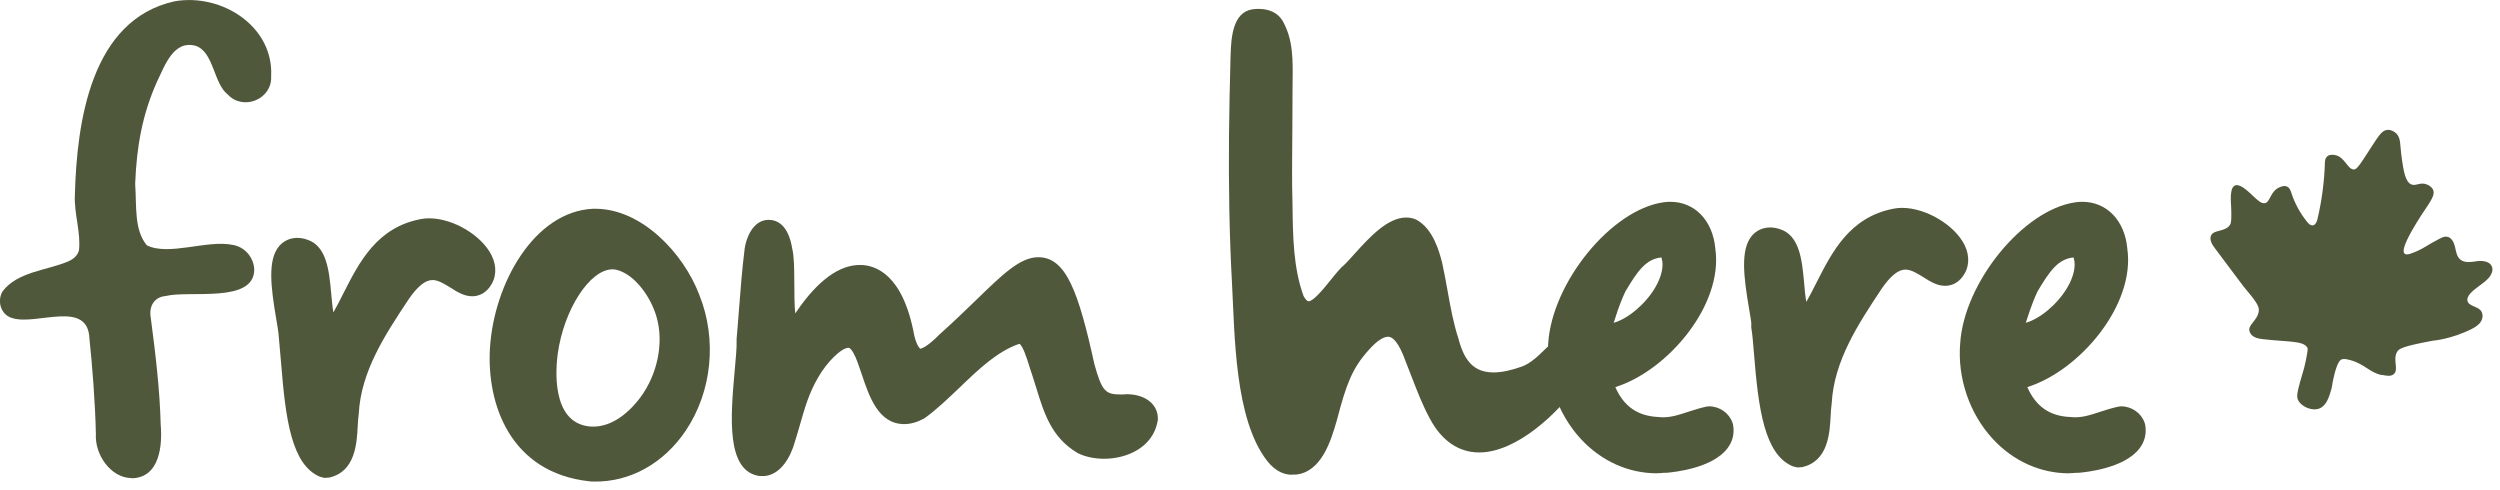
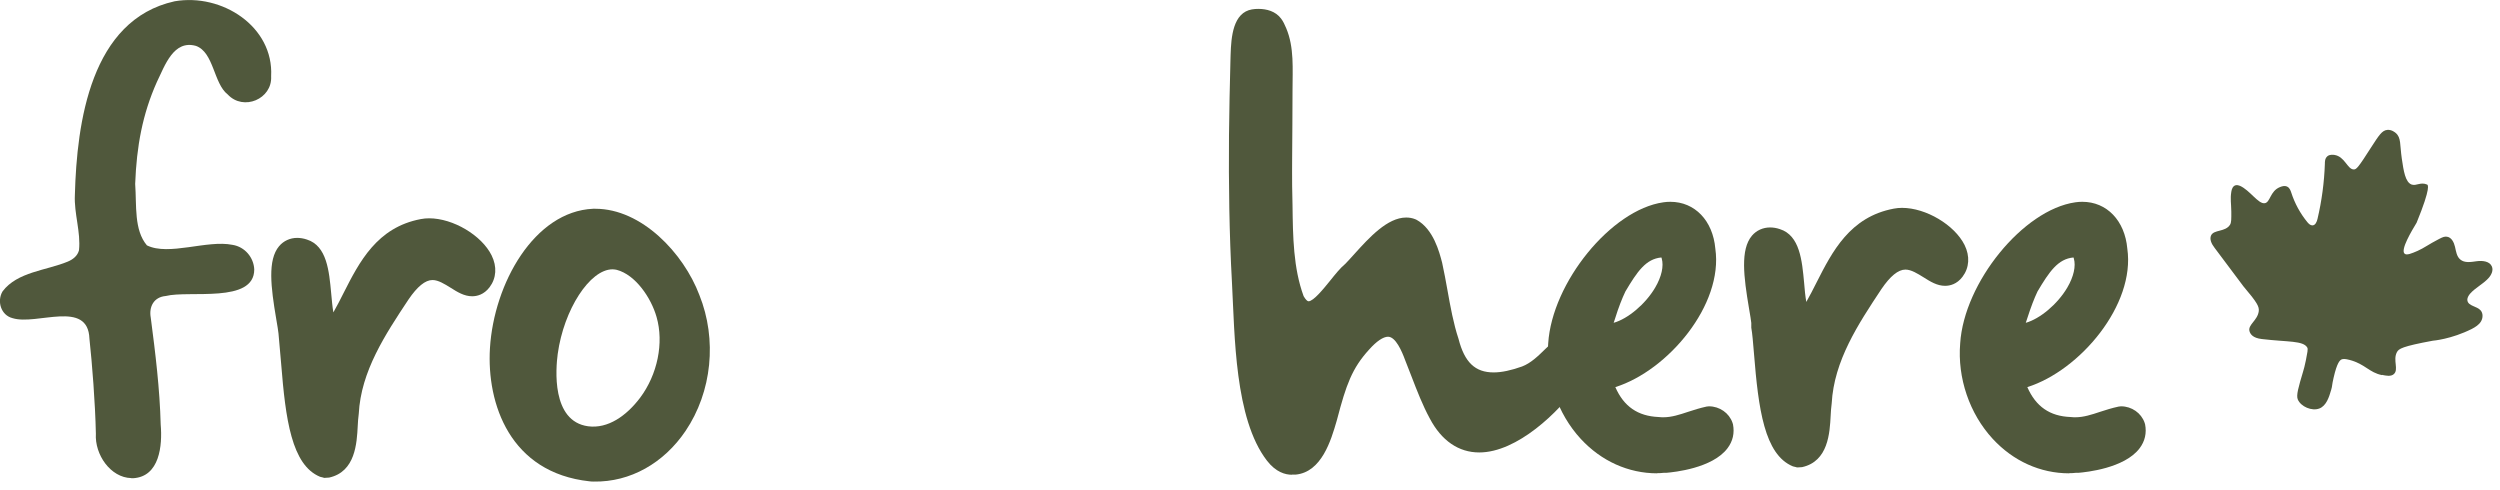
<svg xmlns="http://www.w3.org/2000/svg" width="194" height="38" viewBox="0 0 194 38" fill="none">
  <g clip-path="url(#clip0_3458_503)">
-     <path d="M184.84 29.09C185.18 29.16 185.52 29.23 185.75 29.04C186.17 28.69 185.67 27.95 186 27.33C186.14 27.06 186.41 26.88 188.78 26.44C188.78 26.44 190.22 26.33 191.82 25.52C192.09 25.38 192.36 25.21 192.52 24.95C192.68 24.69 192.7 24.32 192.5 24.09C192.21 23.75 191.54 23.76 191.47 23.32C191.44 23.13 191.55 22.95 191.67 22.8C192.08 22.33 192.68 22.05 193.1 21.59C193.33 21.34 193.5 20.99 193.37 20.68C193.2 20.27 192.64 20.21 192.2 20.27C191.76 20.33 191.25 20.43 190.91 20.13C190.64 19.9 190.59 19.51 190.51 19.16C190.43 18.81 190.24 18.42 189.89 18.37C189.71 18.34 189.57 18.39 189.28 18.54C188.43 18.98 188.12 19.24 187.6 19.47C187.16 19.66 186.75 19.84 186.59 19.68C186.27 19.37 187.15 17.91 187.53 17.28C188.36 15.9 189.05 15.23 188.8 14.71C188.68 14.47 188.4 14.34 188.34 14.32C187.83 14.1 187.51 14.45 187.14 14.32C186.65 14.14 186.52 13.26 186.38 12.31C186.22 11.22 186.34 10.69 185.91 10.32C185.86 10.28 185.6 10.05 185.26 10.08C184.84 10.11 184.59 10.53 184.01 11.42C183.01 12.99 182.86 13.15 182.66 13.15C182.15 13.15 181.97 12.14 181.14 12.02C181.05 12.01 180.78 11.97 180.6 12.13C180.4 12.3 180.41 12.59 180.41 12.71C180.36 14.15 180.17 15.58 179.84 16.98C179.79 17.21 179.67 17.49 179.44 17.49C179.29 17.49 179.16 17.37 179.06 17.25C178.5 16.57 178.07 15.78 177.8 14.94C177.76 14.83 177.7 14.6 177.5 14.49C177.28 14.37 177.02 14.48 176.92 14.52C176.15 14.83 176.18 15.71 175.74 15.77C175.24 15.84 174.59 14.76 173.82 14.42C173.74 14.39 173.6 14.34 173.47 14.38C173.27 14.44 173.18 14.67 173.15 14.88C173.06 15.45 173.14 15.75 173.15 16.44C173.15 16.99 173.16 17.26 173.05 17.44C172.68 18.02 171.8 17.8 171.58 18.27C171.45 18.55 171.6 18.91 171.85 19.23C172.9 20.63 174.01 22.12 174.09 22.22C175.18 23.5 175.32 23.8 175.28 24.15C175.19 24.87 174.42 25.2 174.56 25.7C174.62 25.91 174.8 26.23 175.52 26.31C177.54 26.55 178.74 26.42 179.05 26.98C179.11 27.09 179.05 27.38 178.94 27.94C178.86 28.36 178.77 28.66 178.73 28.8C178.36 30.05 178.17 30.68 178.31 31C178.55 31.56 179.4 31.92 179.98 31.7C180.53 31.49 180.74 30.8 180.9 30.25C181 29.92 180.94 29.94 181.09 29.3C181.36 28.12 181.58 27.95 181.71 27.89C181.82 27.85 181.95 27.83 182.33 27.93C183.54 28.25 183.84 28.91 184.85 29.11L184.84 29.09Z" fill="#50583C" />
+     <path d="M184.84 29.09C185.18 29.16 185.52 29.23 185.75 29.04C186.17 28.69 185.67 27.95 186 27.33C186.14 27.06 186.41 26.88 188.78 26.44C188.78 26.44 190.22 26.33 191.82 25.52C192.09 25.38 192.36 25.21 192.52 24.95C192.68 24.69 192.7 24.32 192.5 24.09C192.21 23.75 191.54 23.76 191.47 23.32C191.44 23.13 191.55 22.95 191.67 22.8C192.08 22.33 192.68 22.05 193.1 21.59C193.33 21.34 193.5 20.99 193.37 20.68C193.2 20.27 192.64 20.21 192.2 20.27C191.76 20.33 191.25 20.43 190.91 20.13C190.64 19.9 190.59 19.51 190.51 19.16C190.43 18.81 190.24 18.42 189.89 18.37C189.71 18.34 189.57 18.39 189.28 18.54C188.43 18.98 188.12 19.24 187.6 19.47C187.16 19.66 186.75 19.84 186.59 19.68C186.27 19.37 187.15 17.91 187.53 17.28C188.68 14.47 188.4 14.34 188.34 14.32C187.83 14.1 187.51 14.45 187.14 14.32C186.65 14.14 186.52 13.26 186.38 12.31C186.22 11.22 186.34 10.69 185.91 10.32C185.86 10.28 185.6 10.05 185.26 10.08C184.84 10.11 184.59 10.53 184.01 11.42C183.01 12.99 182.86 13.15 182.66 13.15C182.15 13.15 181.97 12.14 181.14 12.02C181.05 12.01 180.78 11.97 180.6 12.13C180.4 12.3 180.41 12.59 180.41 12.71C180.36 14.15 180.17 15.58 179.84 16.98C179.79 17.21 179.67 17.49 179.44 17.49C179.29 17.49 179.16 17.37 179.06 17.25C178.5 16.57 178.07 15.78 177.8 14.94C177.76 14.83 177.7 14.6 177.5 14.49C177.28 14.37 177.02 14.48 176.92 14.52C176.15 14.83 176.18 15.71 175.74 15.77C175.24 15.84 174.59 14.76 173.82 14.42C173.74 14.39 173.6 14.34 173.47 14.38C173.27 14.44 173.18 14.67 173.15 14.88C173.06 15.45 173.14 15.75 173.15 16.44C173.15 16.99 173.16 17.26 173.05 17.44C172.68 18.02 171.8 17.8 171.58 18.27C171.45 18.55 171.6 18.91 171.85 19.23C172.9 20.63 174.01 22.12 174.09 22.22C175.18 23.5 175.32 23.8 175.28 24.15C175.19 24.87 174.42 25.2 174.56 25.7C174.62 25.91 174.8 26.23 175.52 26.31C177.54 26.55 178.74 26.42 179.05 26.98C179.11 27.09 179.05 27.38 178.94 27.94C178.86 28.36 178.77 28.66 178.73 28.8C178.36 30.05 178.17 30.68 178.31 31C178.55 31.56 179.4 31.92 179.98 31.7C180.53 31.49 180.74 30.8 180.9 30.25C181 29.92 180.94 29.94 181.09 29.3C181.36 28.12 181.58 27.95 181.71 27.89C181.82 27.85 181.95 27.83 182.33 27.93C183.54 28.25 183.84 28.91 184.85 29.11L184.84 29.09Z" fill="#50583C" />
    <path d="M10.18 37.1C8.58 37.06 7.34 35.28 7.44 33.65C7.39 31.26 7.15 28.23 6.94 26.28C6.83 23.22 2.85 25.27 0.98 24.69C0.06 24.46 -0.25 23.36 0.2 22.61C1.34 21.09 3.61 20.99 5.26 20.3C5.67 20.13 6.02 19.85 6.13 19.42C6.28 18.01 5.74 16.57 5.81 15.14C5.96 9.46 7.05 1.54 13.55 0.1C17.22 -0.54 21.25 2.06 21.04 5.92C21.14 7.68 18.89 8.64 17.67 7.33C16.57 6.48 16.6 4.05 15.2 3.56C13.47 3.08 12.8 5.07 12.17 6.37C11.06 8.86 10.6 11.34 10.49 14.27C10.61 15.97 10.39 17.84 11.4 19.04C13.1 19.88 16.06 18.6 18.04 19C19 19.15 19.69 19.98 19.73 20.91C19.73 23.57 14.69 22.51 12.86 22.97C11.94 23.05 11.54 23.8 11.7 24.66C12.06 27.41 12.4 30.19 12.47 32.95C12.61 34.57 12.39 36.99 10.33 37.11H10.18V37.1Z" fill="#50583C" />
    <path d="M25.13 37.07L24.84 37C22.62 36.09 22.16 32.5 21.82 28.26C21.75 27.41 21.61 25.87 21.61 25.87C21.61 25.78 21.51 25.19 21.43 24.72C21.02 22.29 20.75 20.18 21.66 19.1C22.01 18.69 22.51 18.46 23.06 18.46C23.3 18.46 23.56 18.5 23.82 18.59C25.37 19.08 25.54 21.04 25.7 22.76C25.75 23.27 25.79 23.8 25.87 24.24C26.14 23.76 26.41 23.25 26.67 22.72C27.88 20.34 29.25 17.64 32.66 17C32.87 16.96 33.08 16.94 33.3 16.94C35.16 16.94 37.38 18.26 38.15 19.82C38.58 20.69 38.52 21.59 37.99 22.29C37.55 22.87 37.01 22.99 36.64 22.99C36.02 22.99 35.49 22.66 34.97 22.33C34.5 22.04 34.01 21.73 33.56 21.73C33 21.73 32.38 22.24 31.7 23.24C29.89 25.97 28.01 28.81 27.84 32.11C27.79 32.45 27.78 32.74 27.76 33.06C27.69 34.39 27.58 36.61 25.54 37.06L25.23 37.08H25.11L25.13 37.07Z" fill="#50583C" />
    <path d="M45.74 37.35C39.58 36.68 37.76 31.34 38.02 27.02C38.33 21.98 41.47 16.41 46.02 16.2H46.2C49.79 16.2 53.04 19.64 54.27 22.89C55.66 26.35 55.25 30.4 53.2 33.44C51.51 35.94 48.91 37.42 46.08 37.37C46 37.37 45.83 37.37 45.75 37.35H45.74ZM47.53 20.9C45.77 20.9 43.75 24.03 43.28 27.46C43.13 28.58 42.77 32.69 45.64 33.08C47.18 33.28 48.61 32.27 49.67 30.87C51.02 29.07 51.53 26.61 50.95 24.6C50.53 23.11 49.31 21.32 47.86 20.94C47.77 20.92 47.65 20.9 47.53 20.9Z" fill="#50583C" />
-     <path d="M59.01 36.95C56.3 36.64 56.7 32.28 57.01 28.78C57.1 27.83 57.18 26.94 57.16 26.41V26.3C57.23 25.56 57.28 24.82 57.34 24.08C57.46 22.5 57.59 20.86 57.79 19.26C57.9 18.52 58.36 17.26 59.4 17.08L59.64 17.06C60.31 17.06 61.18 17.45 61.48 19.31C61.63 19.92 61.63 20.87 61.64 21.97C61.64 22.6 61.64 23.6 61.71 24.32C61.75 24.27 61.79 24.21 61.83 24.15C63.46 21.77 65.12 20.56 66.73 20.56C67.93 20.56 70.08 21.27 70.95 26.05C71.16 26.9 71.41 27.06 71.41 27.06C71.44 27.06 71.86 27.02 72.94 25.92C74.05 24.93 74.96 24.04 75.78 23.25C77.82 21.27 79.17 19.96 80.57 19.96C82.73 19.96 83.69 22.64 84.93 28.28C85.52 30.41 85.81 30.61 86.99 30.61C87.13 30.61 87.28 30.61 87.44 30.59H87.54C88.96 30.64 89.89 31.43 89.85 32.55L89.83 32.7C89.46 34.7 87.48 35.6 85.68 35.6C84.92 35.6 84.22 35.45 83.63 35.16C81.61 33.97 81.03 32.1 80.42 30.12C80.32 29.78 80.21 29.43 80.09 29.07C80.02 28.89 79.94 28.62 79.85 28.34C79.72 27.92 79.37 26.79 79.1 26.68C77.4 27.26 75.98 28.62 74.48 30.06C73.63 30.87 72.76 31.71 71.81 32.41L71.68 32.49C71.16 32.77 70.65 32.91 70.17 32.91C68.16 32.91 67.45 30.77 66.87 29.04C66.65 28.39 66.45 27.78 66.23 27.4C66.14 27.23 65.98 26.99 65.84 26.99C65.29 26.99 64.14 28.12 63.47 29.32C62.78 30.49 62.43 31.72 62.06 33.02C61.9 33.58 61.73 34.15 61.54 34.73C61.05 36.06 60.27 36.84 59.35 36.94H59.15H59L59.01 36.95Z" fill="#50583C" />
    <path d="M139.42 36.26L139.13 36.19C136.91 35.28 136.45 31.69 136.11 27.45C136.04 26.6 135.98 25.86 135.9 25.43V25.06C135.9 24.97 135.8 24.38 135.72 23.91C135.31 21.48 135.04 19.37 135.95 18.29C136.3 17.88 136.8 17.65 137.36 17.65C137.6 17.65 137.86 17.69 138.12 17.78C139.67 18.27 139.84 20.23 140 21.95C140.04 22.46 140.09 22.99 140.17 23.43C140.44 22.96 140.7 22.44 140.97 21.91C142.18 19.53 143.55 16.83 146.96 16.19C147.17 16.15 147.38 16.13 147.6 16.13C149.45 16.13 151.67 17.45 152.45 19.01C152.88 19.88 152.82 20.78 152.29 21.48C151.85 22.06 151.31 22.18 150.94 22.18C150.32 22.18 149.79 21.85 149.27 21.52C148.8 21.23 148.31 20.92 147.86 20.92C147.3 20.92 146.68 21.43 146 22.43C144.19 25.16 142.32 27.99 142.14 31.3C142.09 31.64 142.08 31.93 142.06 32.25C141.99 33.58 141.88 35.8 139.84 36.25L139.53 36.27H139.41L139.42 36.26Z" fill="#50583C" />
    <path d="M128.6 36.73C126.36 36.73 124.26 35.78 122.67 34.06C120.86 32.1 119.92 29.33 120.14 26.65C120.44 21.92 125.03 16.28 129.07 15.7C129.26 15.67 129.44 15.66 129.62 15.66C131.52 15.66 132.92 17.12 133.11 19.3C133.74 23.65 129.44 28.75 125.35 30.04C126.01 31.55 127.1 32.29 128.7 32.36C128.88 32.38 128.99 32.38 129.09 32.38C129.71 32.38 130.33 32.18 130.99 31.96C131.45 31.81 131.92 31.66 132.43 31.55L132.61 31.53C133.44 31.53 134.18 32.05 134.44 32.8L134.48 32.93C134.61 33.6 134.47 34.24 134.05 34.79C132.88 36.34 129.9 36.64 129.31 36.69H129.11C128.95 36.71 128.76 36.72 128.57 36.72L128.6 36.73ZM128.92 19.98C127.72 20.09 127.05 21.07 126.13 22.62C125.87 23.17 125.61 23.82 125.33 24.72C125.28 24.85 125.25 24.96 125.22 25.05C126.32 24.74 127.68 23.61 128.44 22.32C128.94 21.47 129.12 20.65 128.95 20.06C128.95 20.03 128.93 20 128.92 19.98Z" fill="#50583C" />
    <path d="M160.57 36.73C158.33 36.73 156.23 35.78 154.64 34.06C152.83 32.1 151.89 29.33 152.11 26.65C152.41 21.92 157 16.28 161.04 15.7C161.23 15.67 161.41 15.66 161.59 15.66C163.49 15.66 164.89 17.12 165.08 19.3C165.71 23.65 161.41 28.75 157.32 30.04C157.98 31.55 159.07 32.3 160.67 32.36C160.85 32.38 160.96 32.38 161.06 32.38C161.68 32.38 162.3 32.18 162.96 31.96C163.42 31.81 163.89 31.66 164.41 31.55L164.59 31.53C165.42 31.53 166.16 32.05 166.42 32.8L166.46 32.93C166.59 33.6 166.45 34.24 166.03 34.79C164.86 36.34 161.88 36.64 161.29 36.69H161.09C160.93 36.71 160.74 36.72 160.55 36.72L160.57 36.73ZM160.9 19.98C159.7 20.09 159.03 21.07 158.11 22.62C157.85 23.17 157.6 23.82 157.31 24.72C157.26 24.85 157.23 24.96 157.2 25.05C158.3 24.74 159.66 23.61 160.42 22.32C160.92 21.47 161.1 20.65 160.93 20.06C160.93 20.03 160.91 20 160.9 19.98Z" fill="#50583C" />
    <path d="M100.25 36.84C99.75 36.84 99.01 36.65 98.31 35.74C95.8 32.48 95.82 26.02 95.6 21.92C95.39 18.12 95.34 14.3 95.37 10.49C95.39 8.58 95.43 6.68 95.48 4.77C95.52 3.49 95.5 1.52 96.67 0.89C96.97 0.73 97.32 0.69 97.65 0.69C98.29 0.69 98.98 0.87 99.41 1.44C99.58 1.66 99.7 1.93 99.81 2.19C100.44 3.68 100.3 5.35 100.3 6.99C100.3 8.76 100.28 10.53 100.27 12.3C100.27 12.95 100.26 13.64 100.27 14.42C100.28 14.93 100.29 15.45 100.3 15.97C100.33 18.35 100.36 20.8 101.16 22.98C101.32 23.26 101.46 23.38 101.54 23.38C101.93 23.38 102.73 22.38 103.21 21.79C103.62 21.28 104 20.8 104.4 20.47C104.56 20.31 104.82 20.02 105.1 19.71C106.24 18.45 107.66 16.88 109.12 16.88C109.36 16.88 109.6 16.92 109.82 17.01L109.93 17.06C111.23 17.78 111.69 19.54 111.91 20.39C112.07 21.1 112.19 21.8 112.32 22.5C112.55 23.79 112.79 25.12 113.18 26.29C113.65 28.13 114.48 28.9 115.91 28.9C116.53 28.9 117.27 28.74 118.11 28.44C118.79 28.18 119.35 27.64 119.94 27.06C120.5 26.51 121 26.25 121.48 26.25C122.01 26.25 122.48 26.58 122.74 27.12C123.08 27.84 123 28.81 122.54 29.71L122.46 29.85C120.99 31.96 117.73 35.11 114.79 35.11C113.19 35.11 111.86 34.2 110.95 32.47C110.4 31.46 109.96 30.32 109.54 29.23C109.38 28.8 109.21 28.37 109.04 27.95C108.78 27.24 108.3 26.13 107.71 26.13C107.34 26.13 106.82 26.48 106.25 27.12C104.91 28.58 104.46 29.88 103.77 32.5L103.72 32.68C103.29 34.16 102.56 36.64 100.54 36.83H100.25V36.84Z" fill="#50583C" />
  </g>
  <defs>
    <clipPath id="clip0_3458_503">
      <rect width="193.41" height="37.37" fill="white" />
    </clipPath>
  </defs>
</svg>